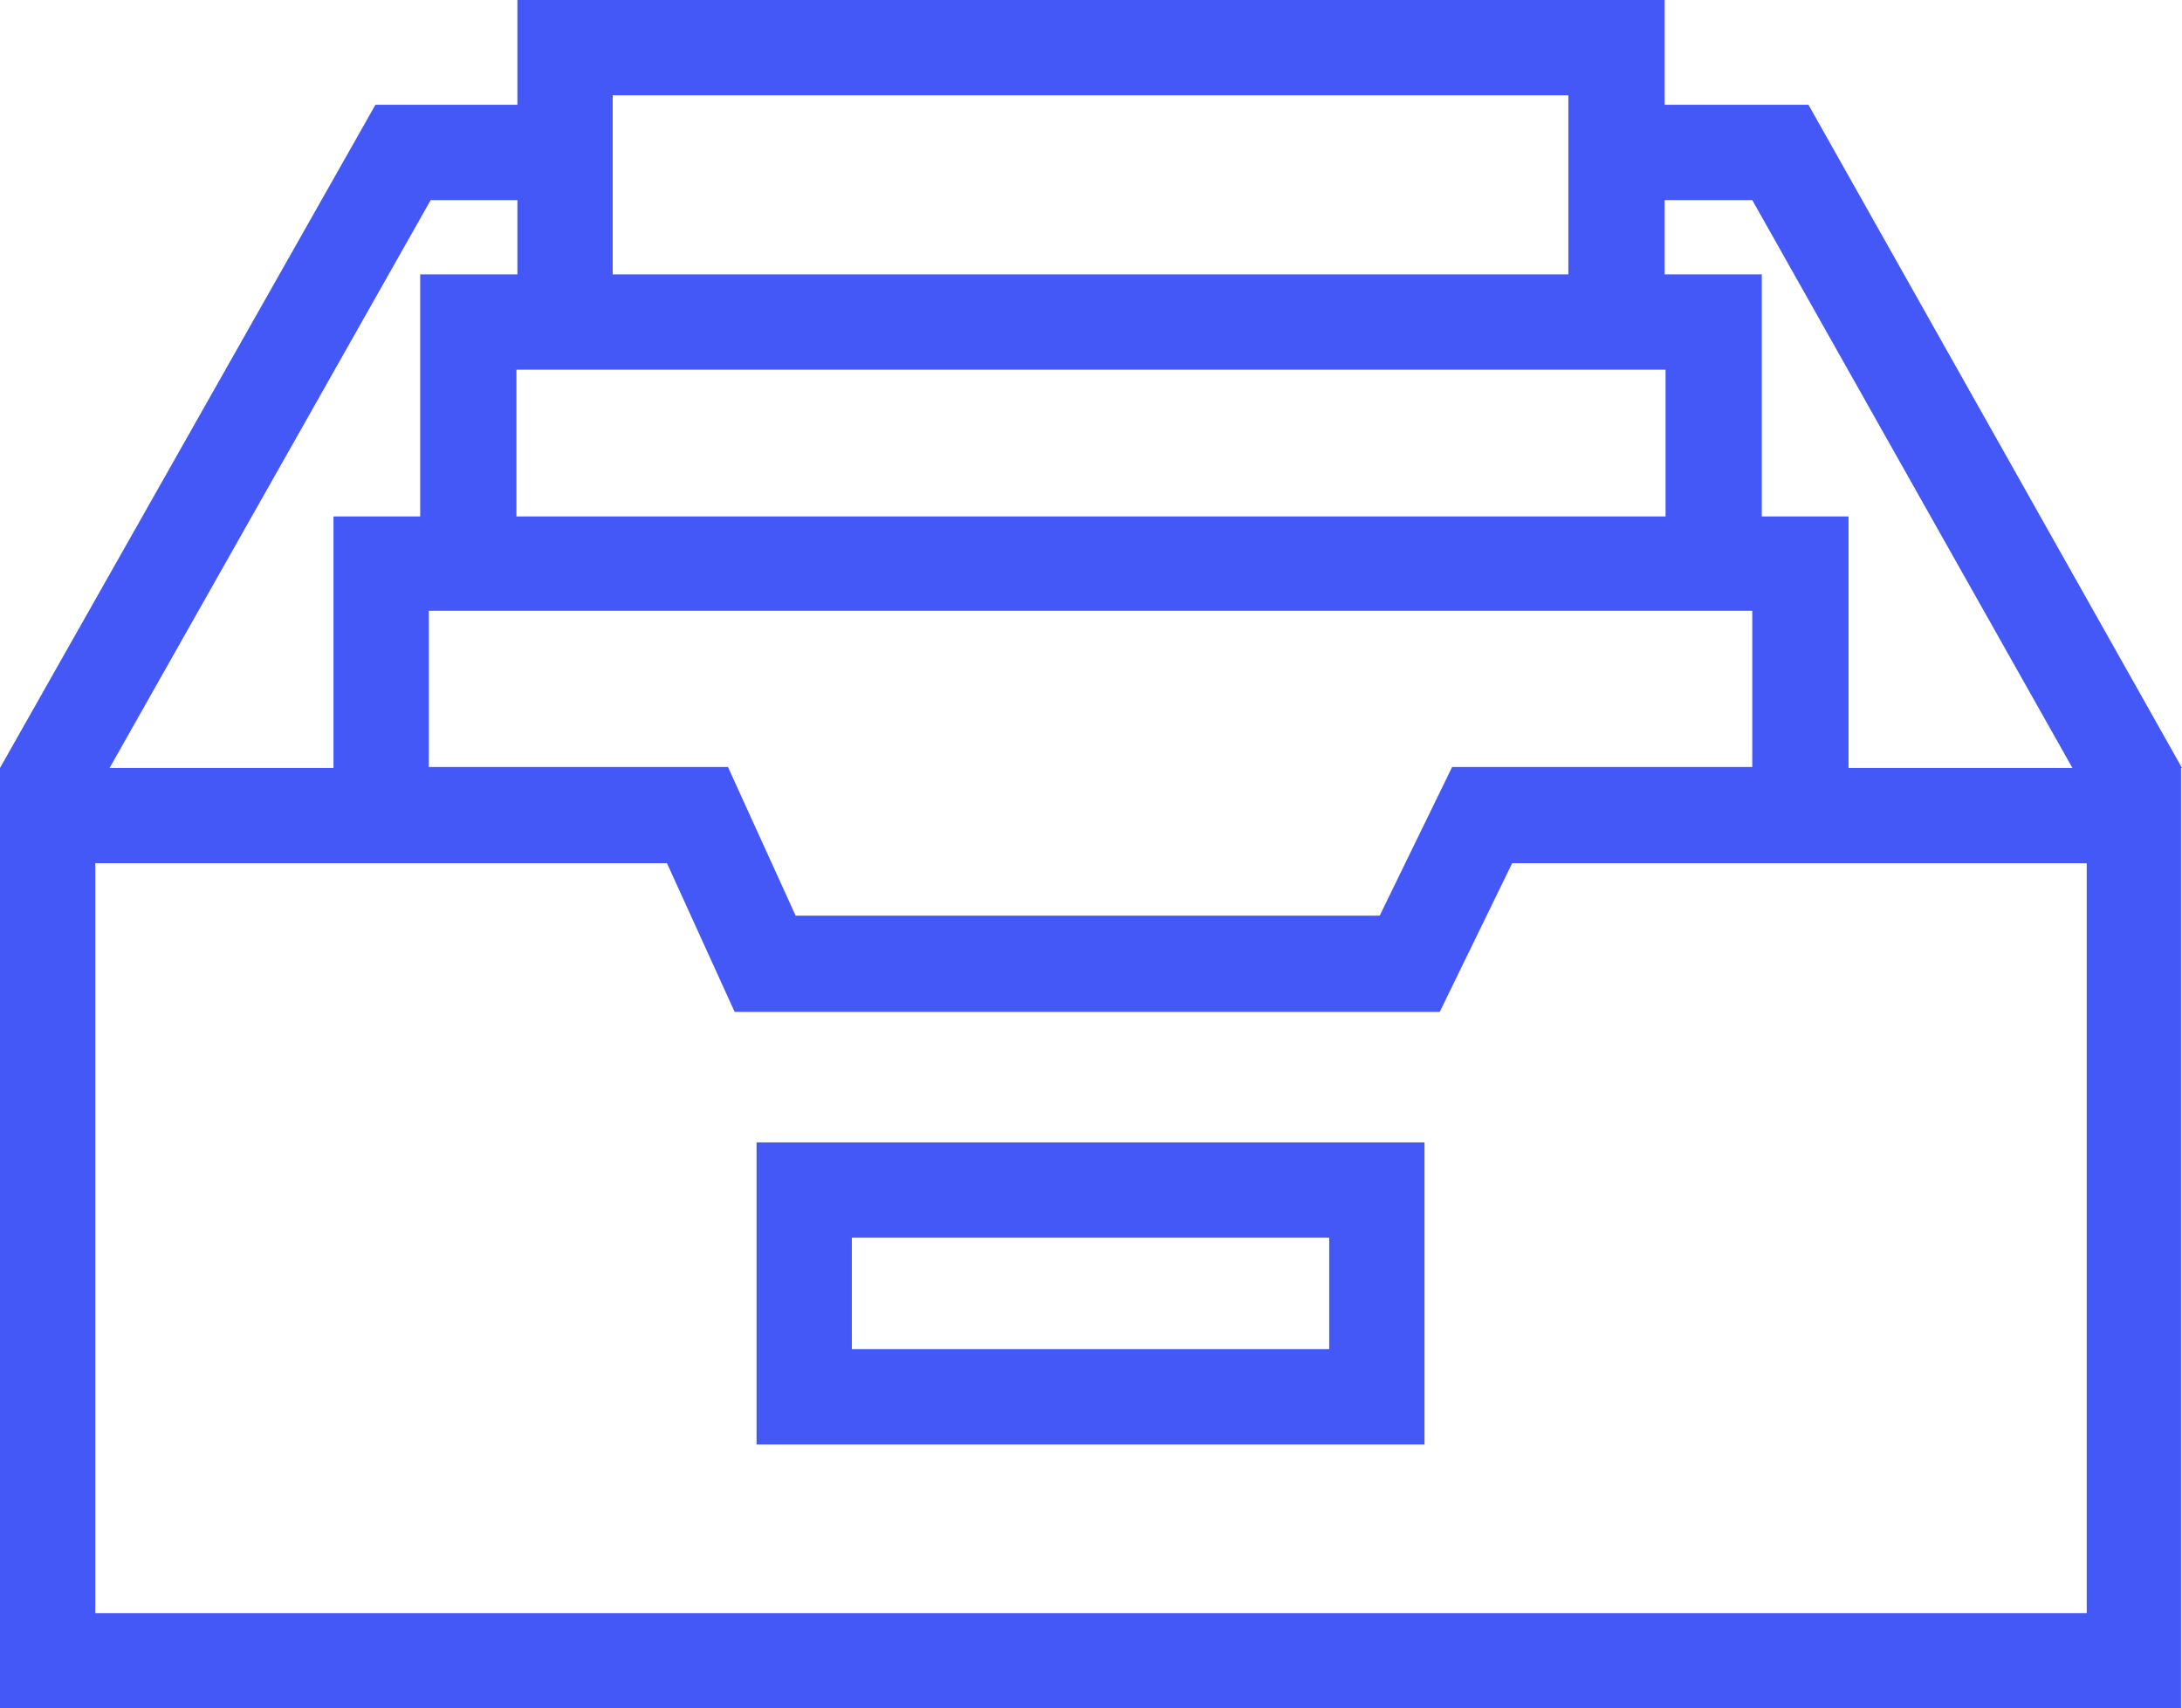
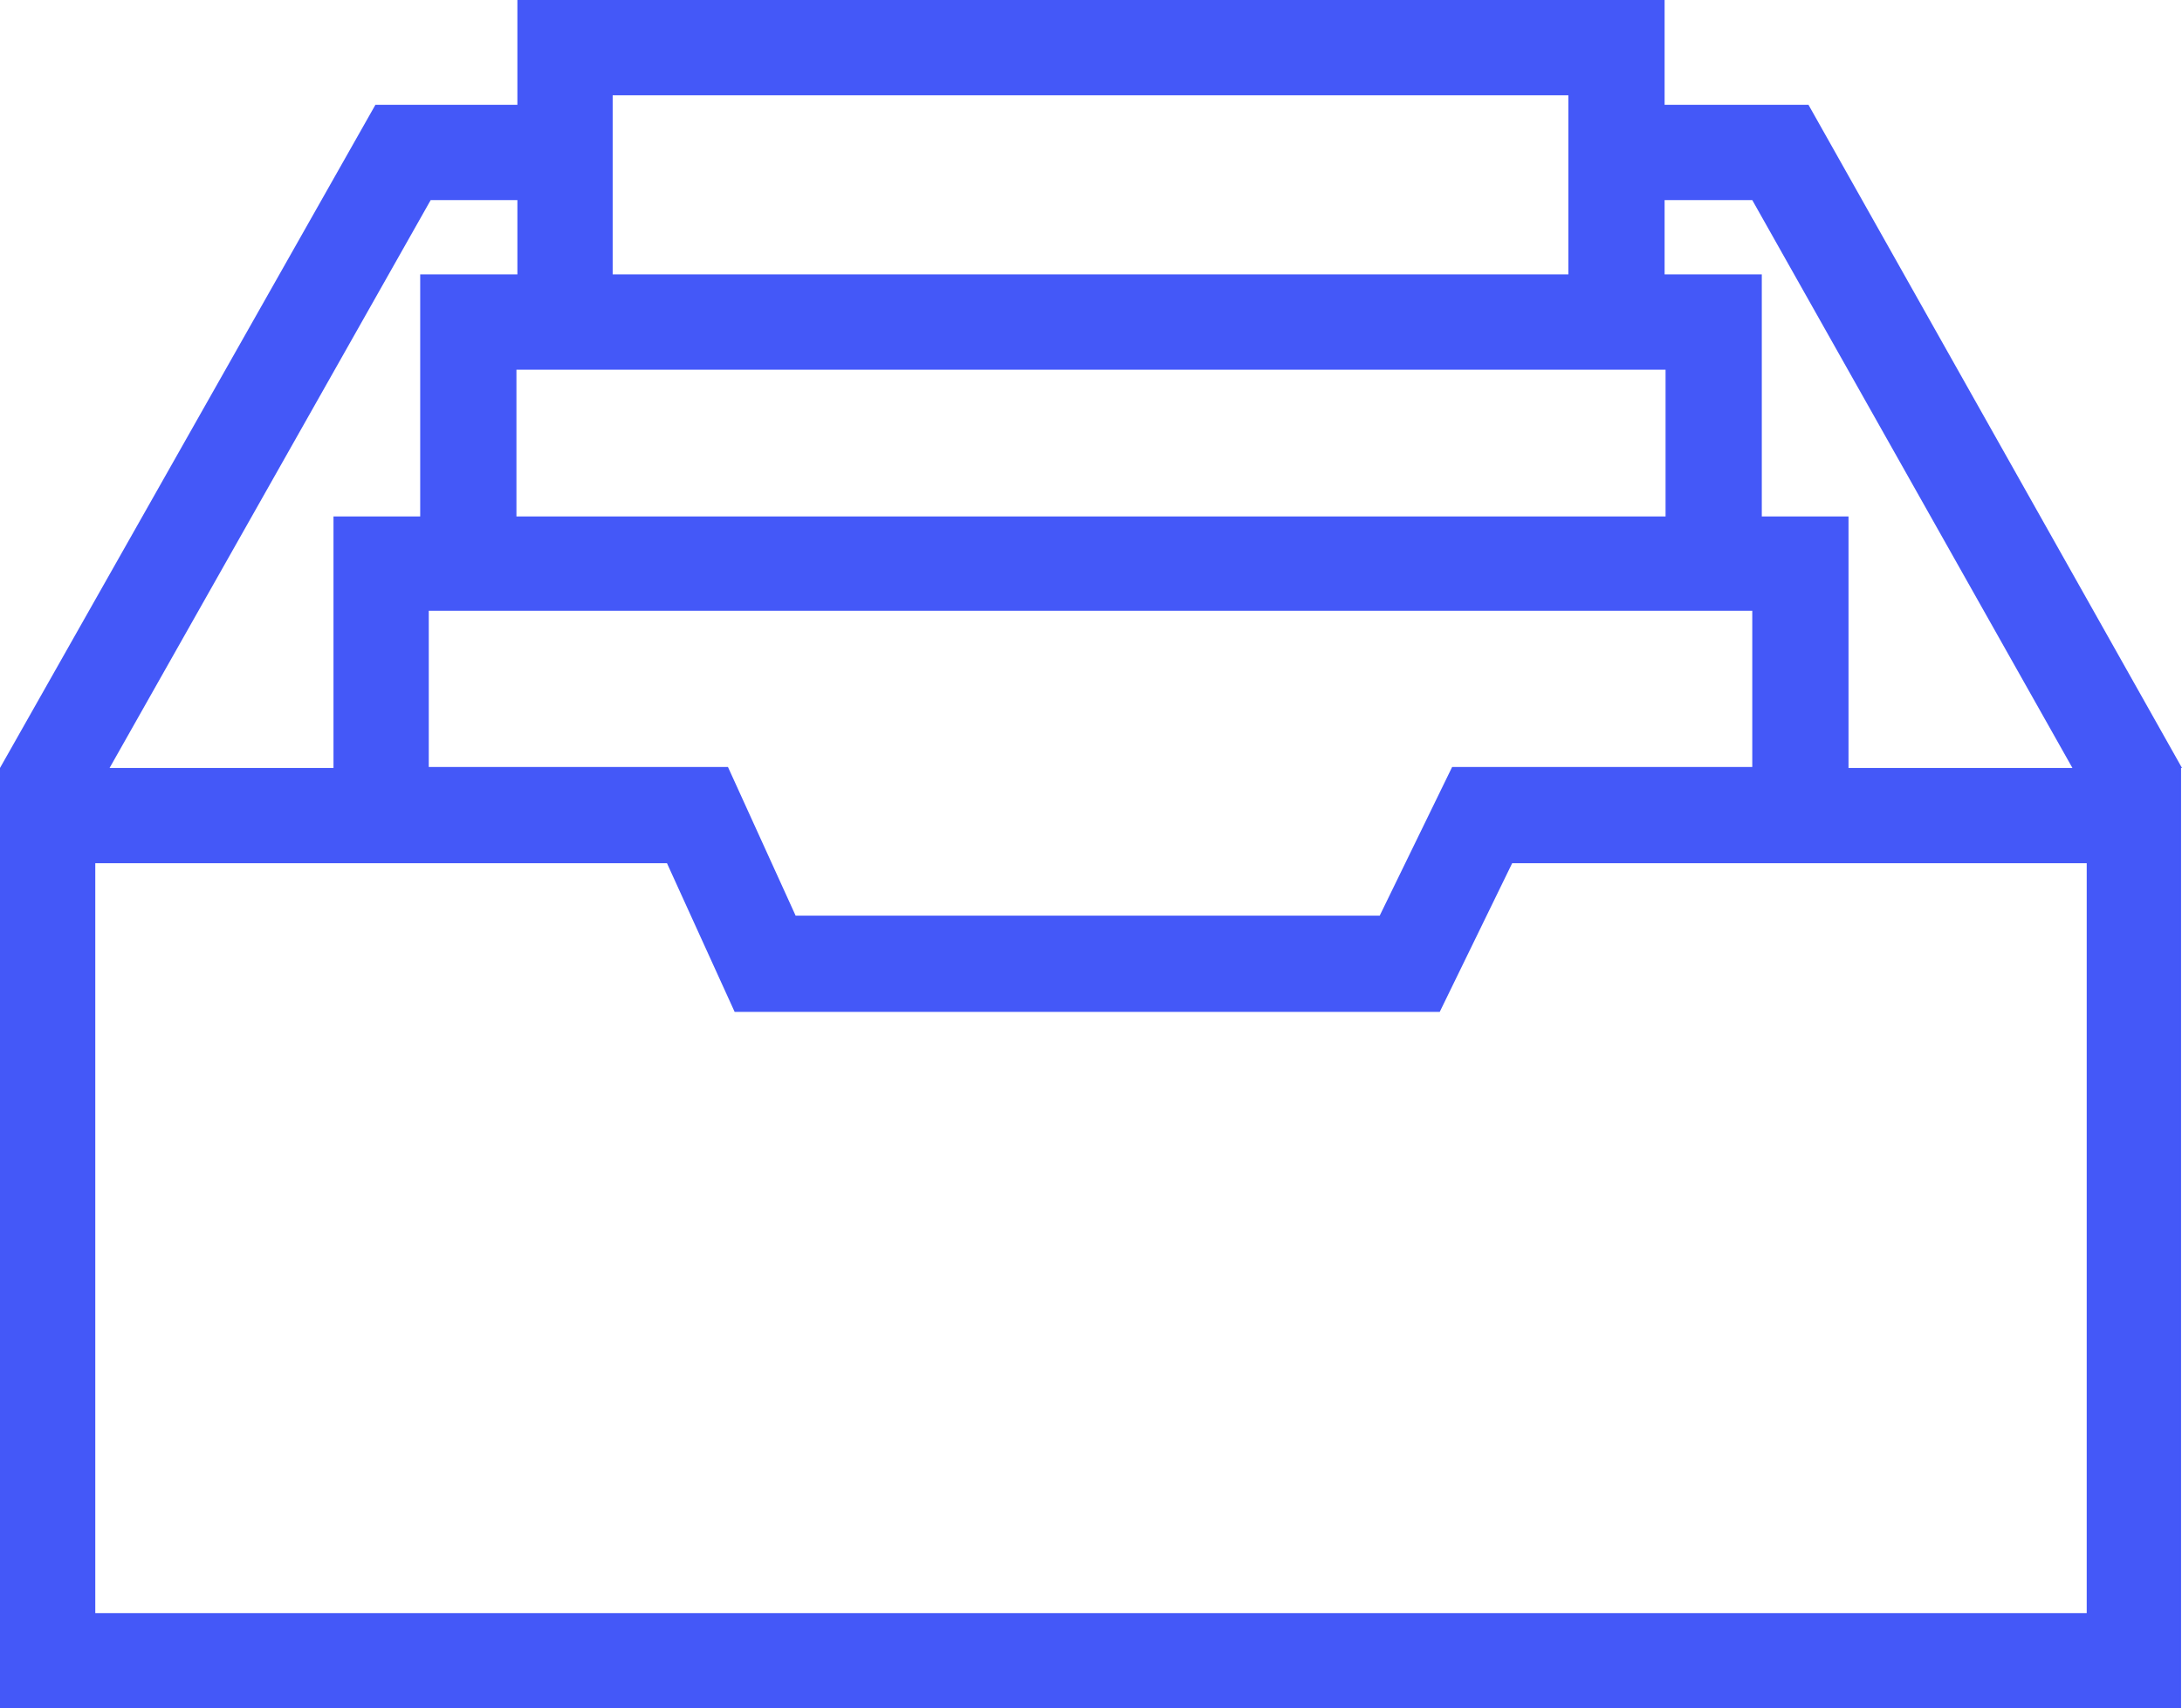
<svg xmlns="http://www.w3.org/2000/svg" id="Layer_2" data-name="Layer 2" viewBox="0 0 22.9 17.93">
  <defs>
    <style>
      .cls-1 {
        fill: #4458f8;
      }
    </style>
  </defs>
  <g id="Layer_1-2" data-name="Layer 1">
    <g>
-       <path class="cls-1" d="M7.94,15.16h7.01v-3.17h-7.01v3.17ZM8.94,12.99h5.01v1.17h-5.01v-1.17Z" />
      <path class="cls-1" d="M22.9,8.06h0s0,0,0,0l-3.92-6.96h-1.51V0H5.43v1.1h-1.49L0,8.06h0v9.87h22.89v-9.87h0ZM18.39,2.1l3.36,5.96h-2.35v-2.64h-.91v-2.54h-1.02v-.78h.92ZM17.48,3.88v1.54H5.42v-1.54h12.06ZM4.5,6.41h13.89v1.64h-3.15l-.76,1.56h-6.13l-.71-1.56h-3.14v-1.64ZM16.46,1v1.88H6.43v-1.88h10.03ZM4.52,2.1h.91v.78h-1.02v2.54h-.91v2.64H1.15l3.37-5.96ZM21.89,16.93H1v-7.87h6l.71,1.56h7.4l.76-1.56h6.03v7.87Z" />
    </g>
  </g>
</svg>